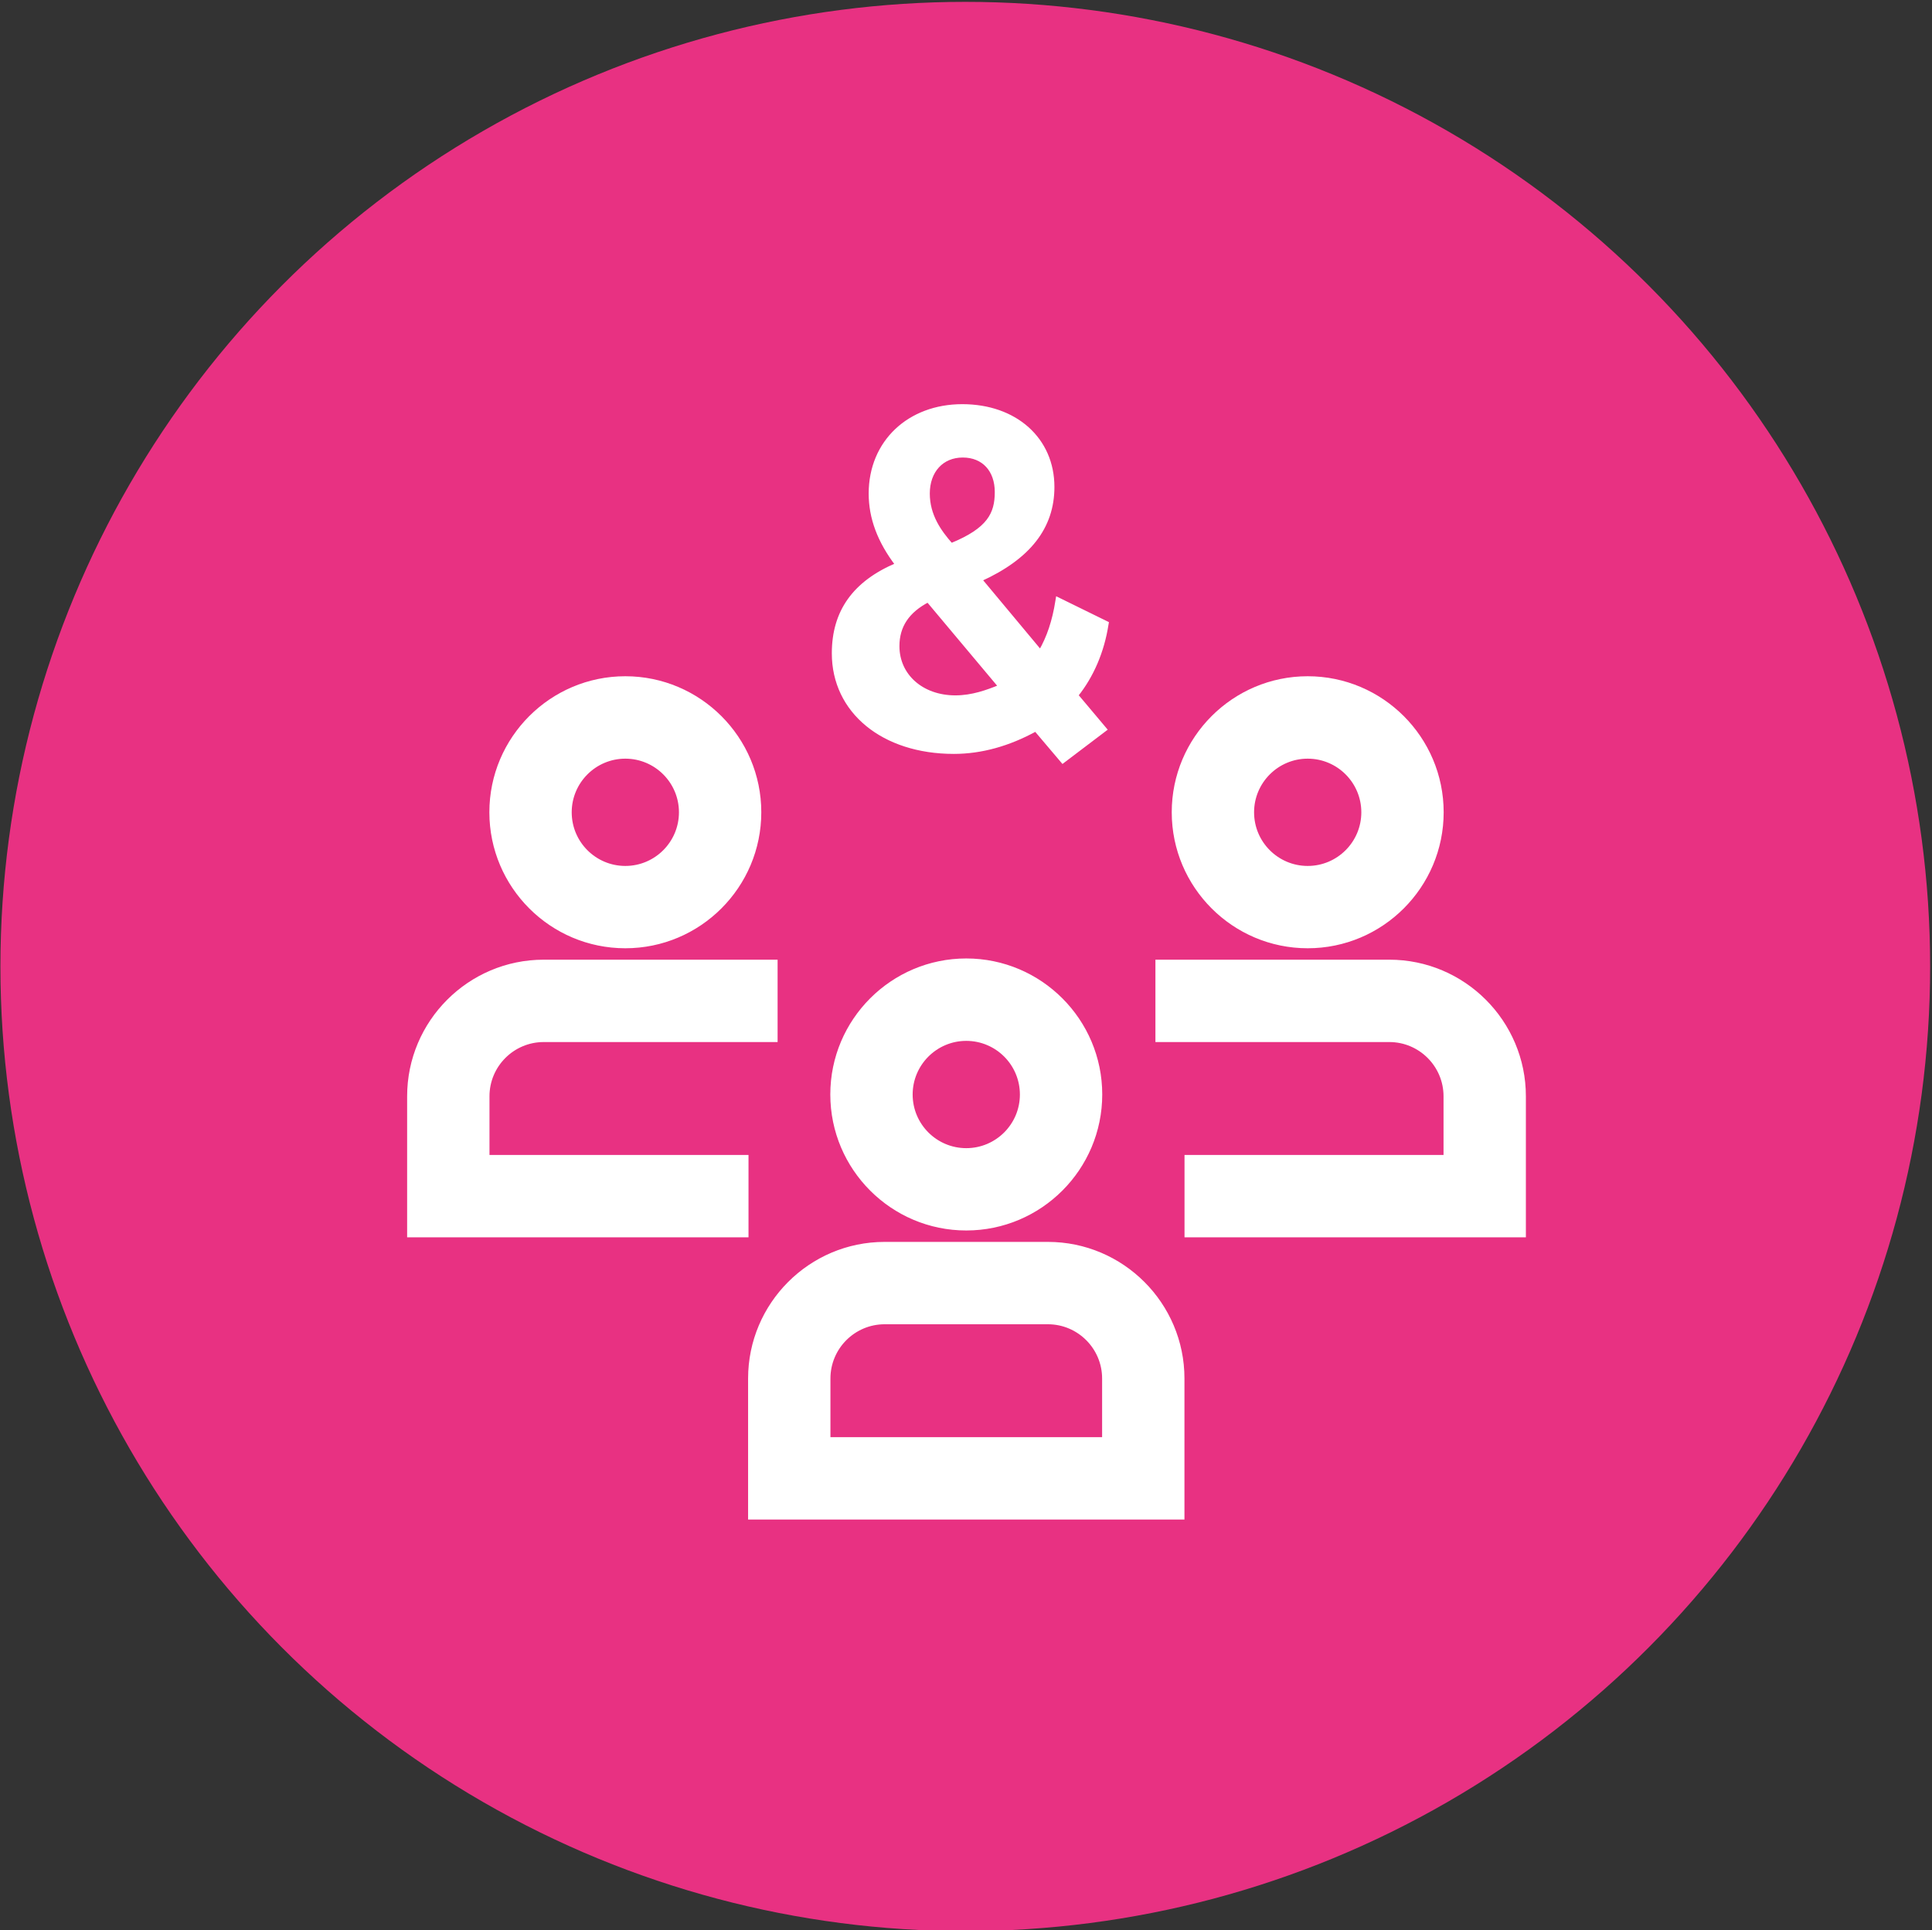
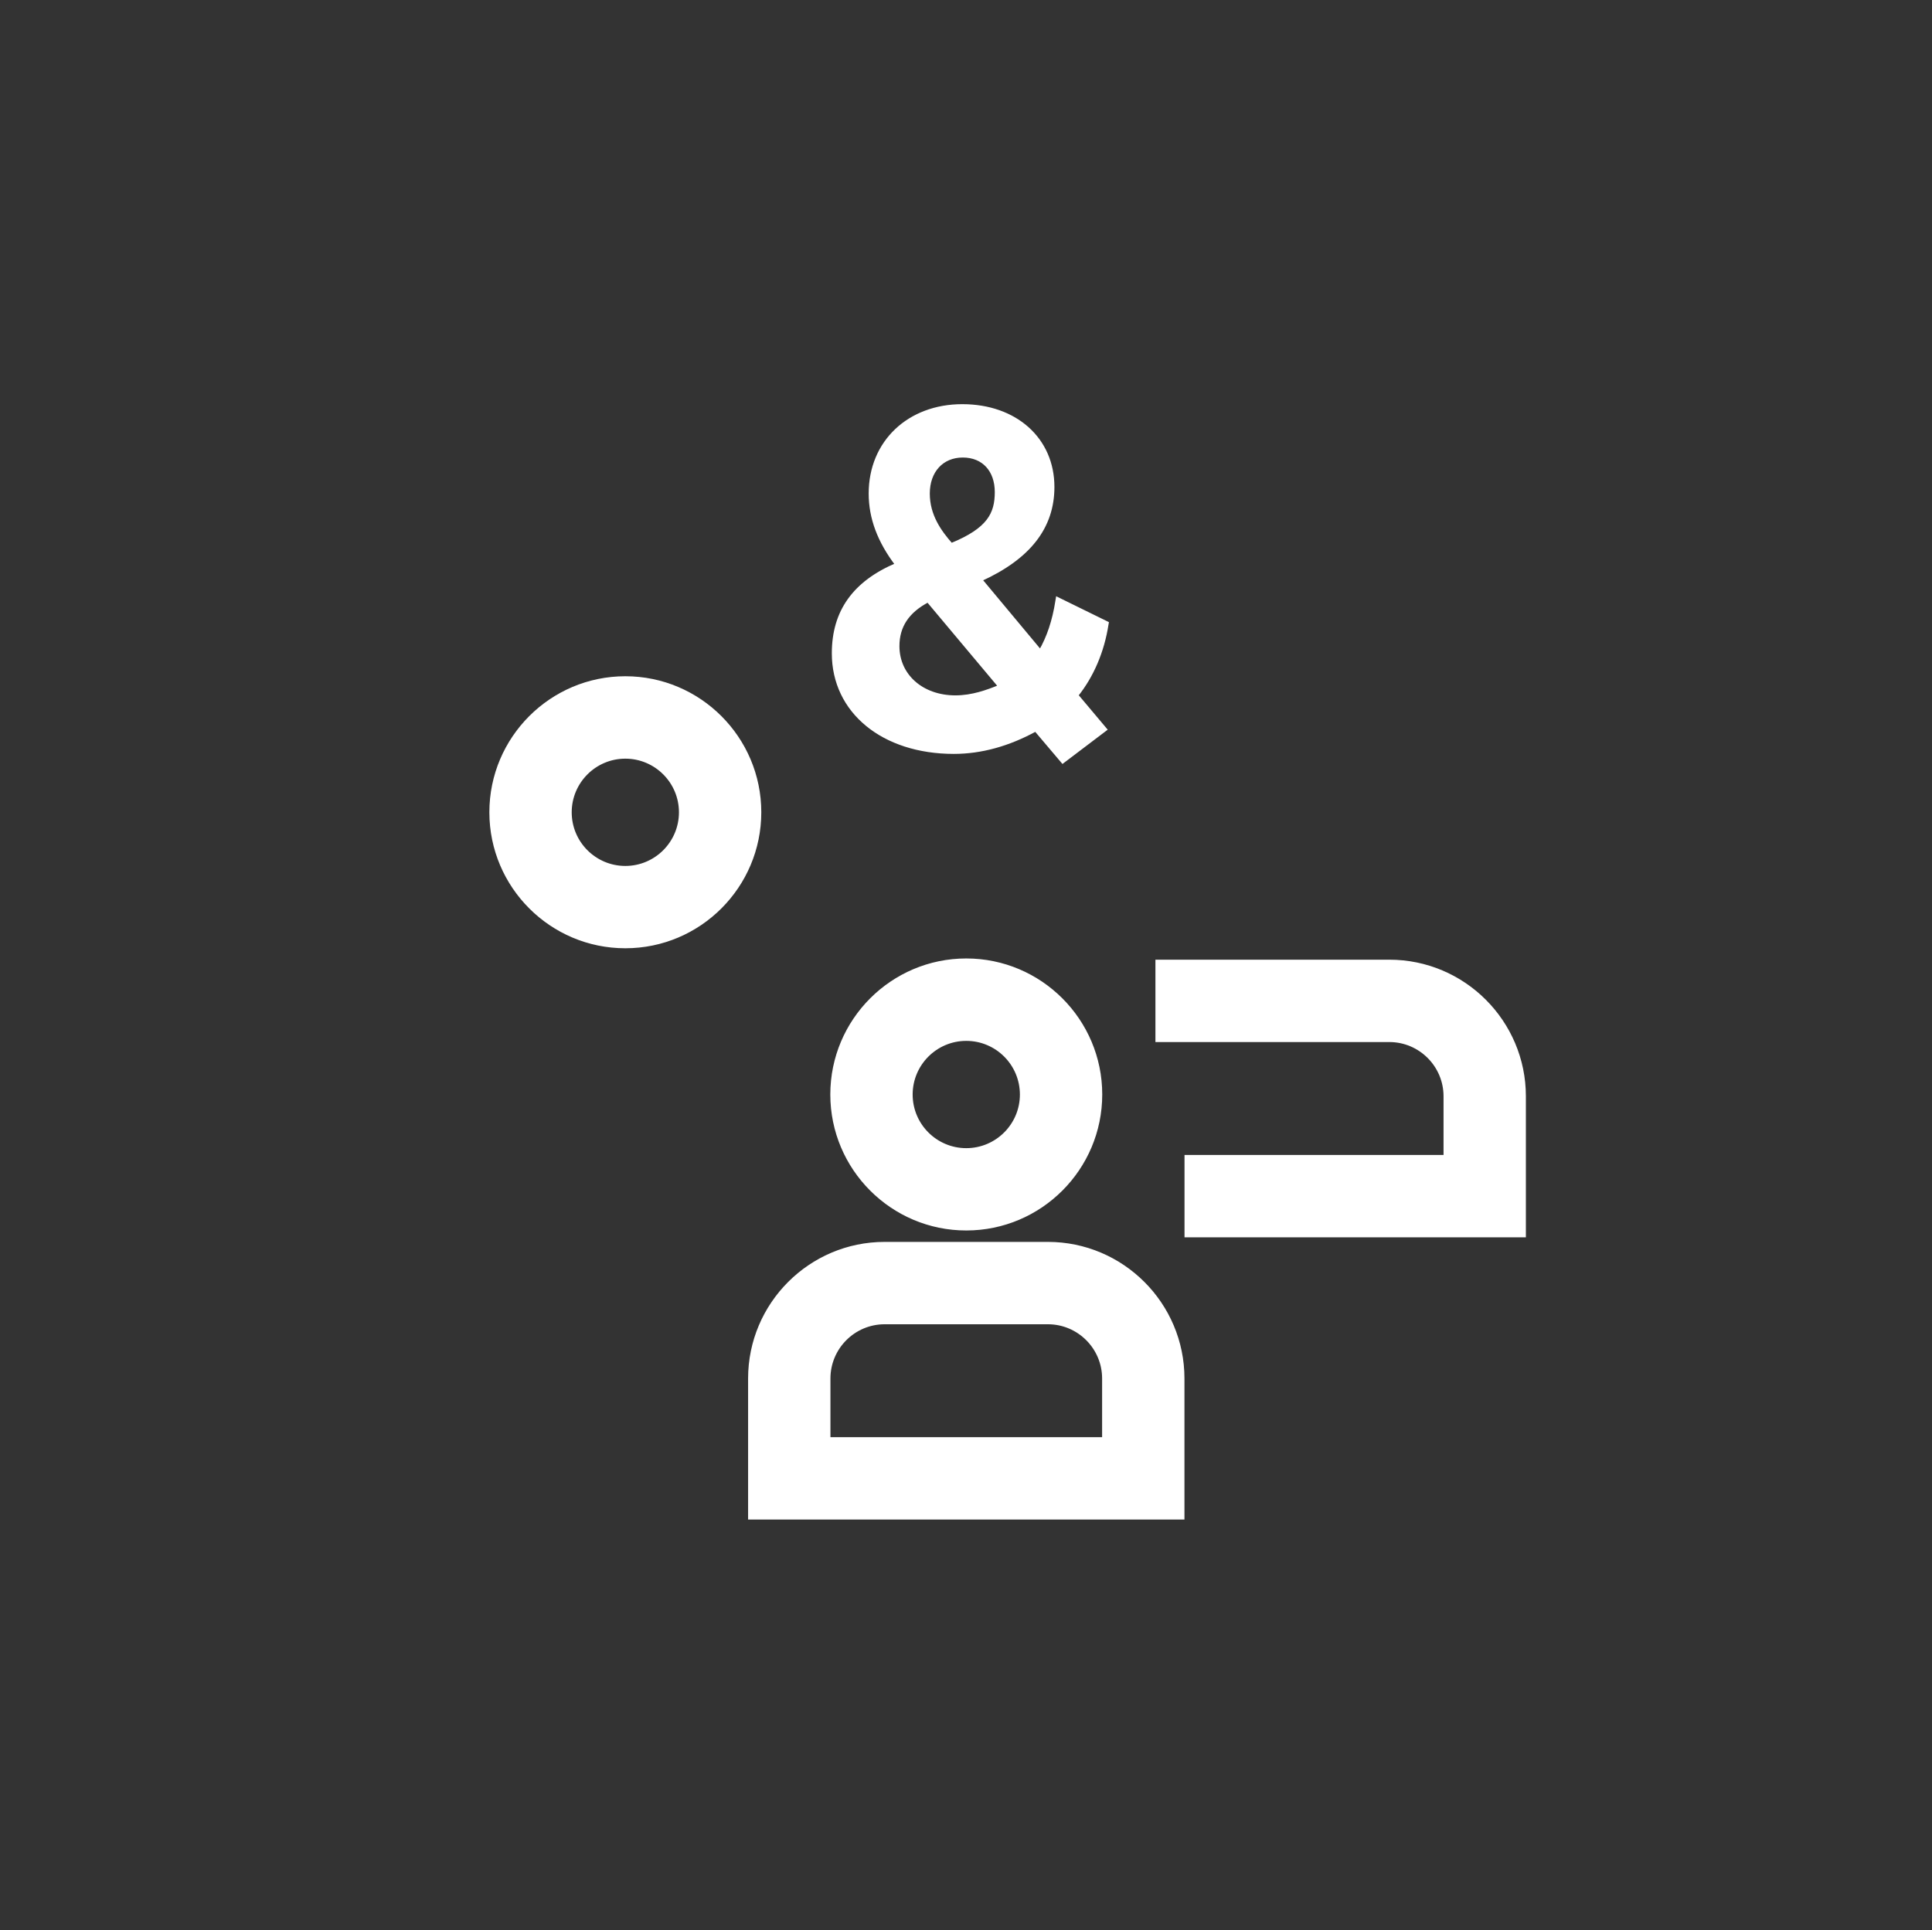
<svg xmlns="http://www.w3.org/2000/svg" version="1.1" x="0px" y="0px" viewBox="0 0 519.614 519.225" style="enable-background:new 0 0 519.614 519.225;" xml:space="preserve">
  <rect x="0" y="0" width="519.614" height="519.225" fill="#333333" stroke="none" />
  <g id="feature-icon_x5F__x5F_people-three">
-     <circle id="Pink_00000088111768356468703190000017770404585516563127_" style="fill:#E83182;" cx="259.614" cy="260" r="259.5" />
    <g id="feature-icon_x5F__x5F_people-three_00000104703982763310509800000017922830647510428302_">
      <path style="fill:#FFFFFF;stroke:#FFFFFF;stroke-miterlimit:10;" d="M249.597,161.526l19.402,23.142    c-3.489,1.441-7.533,2.896-12.053,2.896c-9.001,0-15.543-5.779-15.543-13.753c0-5.409,2.683-9.429,8.194-12.298 M249.57,132.777    c0-6.096,3.767-10.196,9.371-10.196s9.106,3.928,9.106,9.786s-2.049,10.103-12.212,14.242    C252.702,143.092,249.57,138.688,249.57,132.777z M297.692,167.649l-13.256-6.506l-0.093,0.555    c-0.833,5.356-2.326,9.825-4.546,13.621l-16.164-19.386c13.084-5.938,19.455-14.097,19.455-24.94    c0-12.815-9.979-21.768-24.279-21.768c-14.3,0-24.676,9.68-24.676,23.552c0,6.546,2.339,12.801,7.137,19.109    c-11.472,4.84-17.05,12.642-17.05,23.869c0,15.631,13.283,26.554,32.315,26.554c7.309,0,14.71-2.037,22.019-6.057l7.269,8.582    l11.379-8.622l-7.705-9.164c4.203-5.237,7.018-11.835,8.141-19.095L297.692,167.649z" />
-       <path style="fill:#FFFFFF;stroke:#FFFFFF;stroke-miterlimit:10;" d="M351.708,254.596c-19.891,0-36.068-16.186-36.068-36.088    s16.177-36.088,36.068-36.088c19.892,0,36.068,16.186,36.068,36.088C387.776,238.41,371.599,254.596,351.708,254.596z     M351.708,203.591c-8.221,0-14.922,6.691-14.922,14.93c0,8.239,6.688,14.93,14.922,14.93c8.234,0,14.922-6.691,14.922-14.93    C366.63,210.283,359.942,203.591,351.708,203.591z" />
      <path style="fill:#FFFFFF;stroke:#FFFFFF;stroke-miterlimit:10;" d="M409.888,332.354h-90.811v-21.159h69.665v-16.279    c0-8.318-6.768-15.089-15.081-15.089h-62.408v-21.158h62.408c19.971,0,36.227,16.266,36.227,36.247V332.354z" />
      <path style="fill:#FFFFFF;stroke:#FFFFFF;stroke-miterlimit:10;" d="M168.183,254.596c-19.891,0-36.068-16.186-36.068-36.088    s16.177-36.088,36.068-36.088s36.068,16.186,36.068,36.088C204.252,238.41,188.074,254.596,168.183,254.596z M168.183,203.591    c-8.221,0-14.921,6.691-14.921,14.93c0,8.239,6.687,14.93,14.921,14.93s14.922-6.691,14.922-14.93    C183.105,210.283,176.417,203.591,168.183,203.591z" />
-       <path style="fill:#FFFFFF;stroke:#FFFFFF;stroke-miterlimit:10;" d="M200.812,332.354H110v-37.437    c0-19.981,16.256-36.247,36.227-36.247h62.409v21.158h-62.409c-8.313,0-15.08,6.771-15.08,15.089v16.279h69.665L200.812,332.354z" />
      <path style="fill:#FFFFFF;stroke:#FFFFFF;stroke-miterlimit:10;" d="M259.88,330.516c-19.891,0-36.068-16.186-36.068-36.088    c0-19.902,16.177-36.088,36.068-36.088s36.068,16.186,36.068,36.088C295.948,314.329,279.771,330.516,259.88,330.516z     M259.88,279.511c-8.221,0-14.921,6.691-14.921,14.93s6.688,14.93,14.921,14.93c8.234,0,14.922-6.691,14.922-14.93    C274.801,286.202,268.114,279.511,259.88,279.511z" />
      <path style="fill:#FFFFFF;stroke:#FFFFFF;stroke-miterlimit:10;" d="M318.06,408.273H201.701v-37.438    c0-19.981,16.256-36.246,36.227-36.246h43.906c19.97,0,36.227,16.266,36.227,36.246L318.06,408.273L318.06,408.273z     M222.848,387.115h74.066v-16.28c0-8.318-6.767-15.089-15.08-15.089h-43.906c-8.313,0-15.08,6.77-15.08,15.089V387.115z" />
    </g>
  </g>
  <g id="Layer_1">
</g>
</svg>